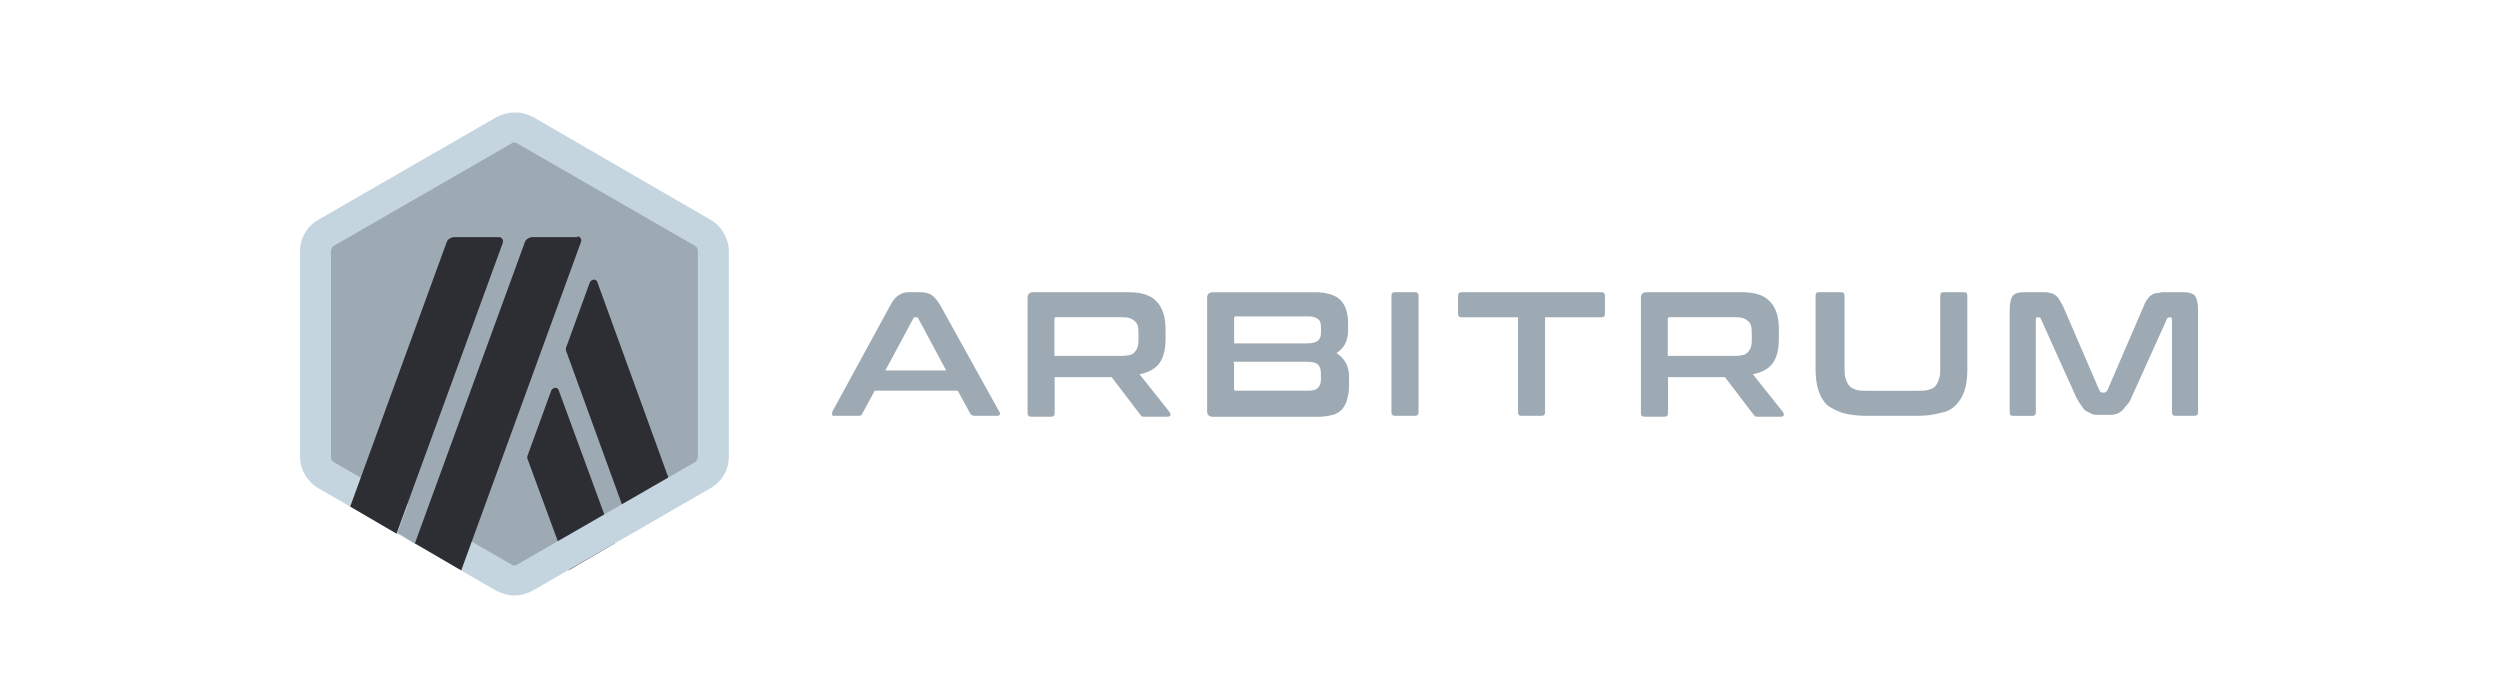
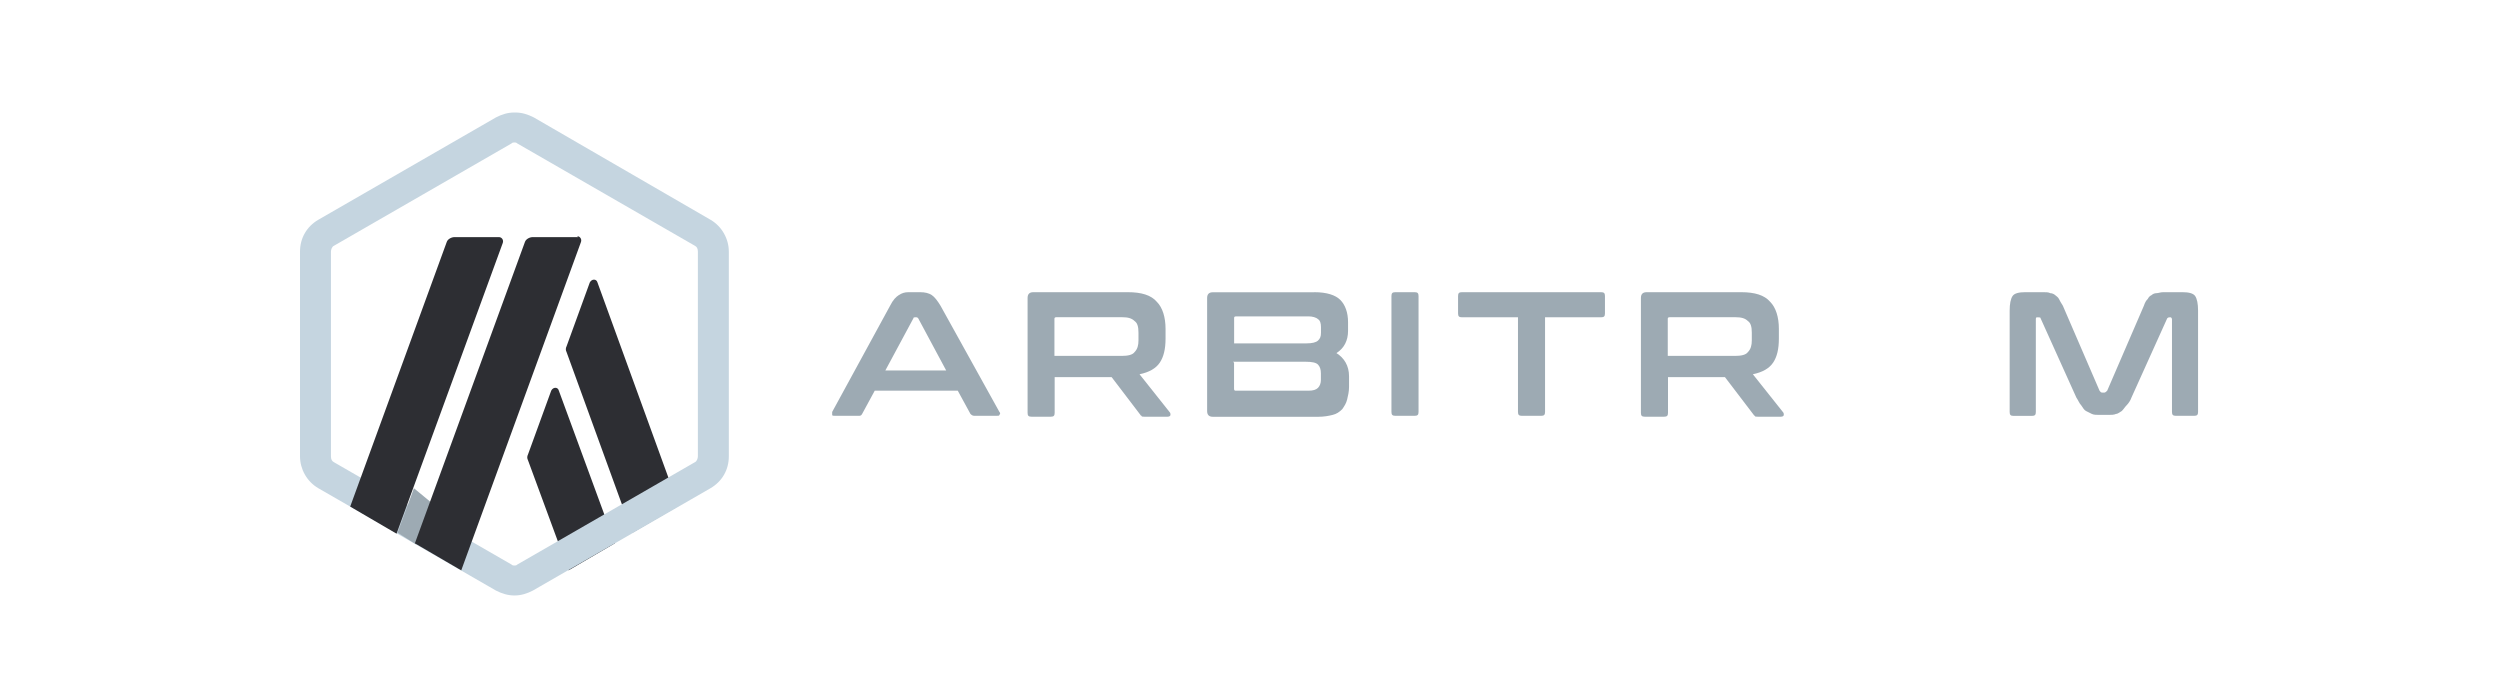
<svg xmlns="http://www.w3.org/2000/svg" width="200" height="56" viewBox="0 0 200 56" fill="none">
-   <path d="M25.391 20.747V35.891C25.391 36.82 25.931 37.748 26.707 38.209L39.843 45.781C40.693 46.242 41.7 46.242 42.55 45.781L55.686 38.209C56.535 37.748 57.003 36.82 57.003 35.891V20.747C57.003 19.818 56.462 18.89 55.686 18.429L42.544 10.857C41.694 10.396 40.687 10.396 39.837 10.857L26.701 18.429C25.852 18.89 25.391 19.818 25.391 20.747Z" fill="#9DAAB3" />
  <path d="M44.096 31.255L42.239 36.358C42.16 36.51 42.16 36.667 42.239 36.819L45.485 45.629L49.192 43.463L44.708 31.255C44.636 30.946 44.247 30.946 44.096 31.255Z" fill="#2D2E33" />
  <path d="M47.8 22.603C47.721 22.293 47.339 22.293 47.181 22.603L45.325 27.706C45.246 27.857 45.246 28.015 45.325 28.167L50.579 42.62L54.287 40.453L47.8 22.603Z" fill="#2D2E33" />
  <path d="M41.153 11.397C41.232 11.397 41.305 11.397 41.383 11.476L55.6 19.667C55.752 19.746 55.83 19.897 55.83 20.128V36.51C55.83 36.662 55.752 36.899 55.6 36.971L41.383 45.163C41.305 45.242 41.232 45.242 41.153 45.242C41.074 45.242 41.001 45.242 40.922 45.163L26.706 36.971C26.554 36.892 26.476 36.741 26.476 36.51V20.128C26.476 19.976 26.554 19.74 26.706 19.667L40.922 11.476C40.995 11.397 41.074 11.397 41.153 11.397ZM41.153 9C40.613 9 40.146 9.152 39.685 9.388L25.468 17.579C24.54 18.119 24 19.048 24 20.128V36.51C24 37.517 24.54 38.519 25.468 39.059L39.685 47.25C40.146 47.48 40.613 47.638 41.153 47.638C41.693 47.638 42.16 47.486 42.621 47.25L56.838 39.059C57.766 38.519 58.306 37.59 58.306 36.51V20.128C58.306 19.121 57.766 18.119 56.838 17.579L42.694 9.388C42.233 9.158 41.766 9 41.226 9H41.153Z" fill="#C5D5E0" />
  <path d="M31.805 42.614L33.115 39.059L35.742 41.225L33.273 43.542L31.805 42.614Z" fill="#9DAAB3" />
  <path d="M39.993 18.969H36.358C36.128 18.969 35.819 19.12 35.74 19.357L28.016 40.527L31.723 42.693L40.224 19.43C40.302 19.199 40.145 18.969 39.914 18.969H39.993Z" fill="#2D2E33" />
  <path d="M46.249 18.969H42.614C42.384 18.969 42.074 19.12 41.995 19.357L33.191 43.464L36.899 45.63L46.479 19.357C46.558 19.127 46.401 18.896 46.17 18.896L46.249 18.969Z" fill="#2D2E33" />
  <path d="M73.613 23.375C74.001 23.375 74.31 23.453 74.541 23.605C74.772 23.757 75.002 24.066 75.239 24.454L79.953 32.955C80.032 33.034 80.032 33.107 79.953 33.186C79.953 33.265 79.874 33.265 79.723 33.265H77.945C77.793 33.265 77.714 33.186 77.635 33.113L76.622 31.256H69.978L68.971 33.113C68.892 33.265 68.819 33.265 68.662 33.265H66.805C66.653 33.265 66.574 33.265 66.574 33.186C66.574 33.107 66.574 33.034 66.574 32.955L71.21 24.454C71.44 23.993 71.671 23.757 71.908 23.605C72.144 23.453 72.369 23.375 72.678 23.375H73.528H73.613ZM70.828 29.636H75.694L73.455 25.462C73.376 25.383 73.376 25.383 73.303 25.383H73.224C73.145 25.383 73.073 25.383 73.073 25.462L70.828 29.636Z" fill="#9DAAB3" />
  <path d="M90.228 23.375C91.308 23.375 92.085 23.605 92.546 24.145C93.007 24.606 93.244 25.383 93.244 26.311V27.082C93.244 27.931 93.092 28.55 92.783 29.011C92.473 29.472 91.933 29.782 91.163 29.94L93.559 32.955C93.638 33.034 93.638 33.107 93.638 33.186C93.638 33.265 93.559 33.337 93.408 33.337H91.551C91.399 33.337 91.32 33.337 91.32 33.259C91.242 33.259 91.242 33.18 91.169 33.107L88.93 30.17H84.373V33.028C84.373 33.259 84.294 33.337 84.064 33.337H82.516C82.286 33.337 82.207 33.259 82.207 33.028V23.836C82.207 23.526 82.359 23.375 82.668 23.375H90.319H90.228ZM84.355 28.471H89.761C90.222 28.471 90.611 28.392 90.768 28.162C90.999 27.931 91.078 27.622 91.078 27.233V26.615C91.078 26.153 90.999 25.844 90.768 25.686C90.538 25.456 90.228 25.377 89.761 25.377H84.507C84.355 25.377 84.355 25.456 84.355 25.529V28.471Z" fill="#9DAAB3" />
  <path d="M105.138 23.375C106.145 23.375 106.837 23.605 107.225 23.993C107.613 24.382 107.844 25.001 107.844 25.771V26.469C107.844 27.239 107.534 27.858 106.915 28.247C107.534 28.635 107.923 29.254 107.923 30.103V30.953C107.923 31.341 107.844 31.651 107.771 31.96C107.698 32.27 107.54 32.5 107.383 32.731C107.152 32.961 106.922 33.119 106.612 33.192C106.303 33.271 105.914 33.343 105.453 33.343H97.031C96.722 33.343 96.57 33.192 96.57 32.882V23.842C96.57 23.532 96.722 23.381 97.031 23.381H105.223H105.138V23.375ZM98.724 27.47H104.519C104.98 27.47 105.289 27.391 105.447 27.239C105.605 27.088 105.678 26.93 105.678 26.621V26.16C105.678 25.85 105.599 25.619 105.447 25.541C105.295 25.389 104.986 25.31 104.677 25.31H98.882C98.73 25.31 98.73 25.389 98.73 25.462V27.47H98.724ZM98.724 29.017V31.105C98.724 31.256 98.803 31.256 98.876 31.256H104.67C105.059 31.256 105.289 31.177 105.441 31.026C105.593 30.874 105.672 30.637 105.672 30.407V29.867C105.672 29.557 105.593 29.327 105.441 29.169C105.289 29.011 104.98 28.939 104.434 28.939H98.645L98.724 29.017Z" fill="#9DAAB3" />
  <path d="M113.173 23.375C113.404 23.375 113.483 23.453 113.483 23.684V32.955C113.483 33.186 113.404 33.265 113.173 33.265H111.626C111.395 33.265 111.316 33.186 111.316 32.955V23.684C111.316 23.453 111.395 23.375 111.626 23.375H113.173Z" fill="#9DAAB3" />
  <path d="M128.088 23.375C128.318 23.375 128.397 23.453 128.397 23.684V25.073C128.397 25.304 128.318 25.383 128.088 25.383H123.604V32.955C123.604 33.186 123.525 33.265 123.295 33.265H121.747C121.517 33.265 121.438 33.186 121.438 32.955V25.383H116.954C116.723 25.383 116.645 25.304 116.645 25.073V23.684C116.645 23.453 116.723 23.375 116.954 23.375H128.003H128.088Z" fill="#9DAAB3" />
  <path d="M139.295 23.375C140.375 23.375 141.151 23.605 141.613 24.145C142.074 24.606 142.31 25.383 142.31 26.311V27.082C142.31 27.931 142.159 28.55 141.849 29.011C141.54 29.472 141 29.782 140.229 29.94L142.626 32.955C142.705 33.034 142.705 33.107 142.705 33.186C142.705 33.265 142.626 33.337 142.474 33.337H140.617C140.466 33.337 140.387 33.337 140.387 33.259C140.308 33.259 140.308 33.18 140.235 33.107L137.996 30.17H133.44V33.028C133.44 33.259 133.361 33.337 133.13 33.337H131.583C131.352 33.337 131.273 33.259 131.273 33.028V23.836C131.273 23.526 131.425 23.375 131.735 23.375H139.386H139.295ZM133.421 28.471H138.828C139.289 28.471 139.677 28.392 139.835 28.162C140.065 27.931 140.144 27.622 140.144 27.233V26.615C140.144 26.153 140.065 25.844 139.835 25.686C139.604 25.456 139.295 25.377 138.828 25.377H133.573C133.421 25.377 133.421 25.456 133.421 25.529V28.471Z" fill="#9DAAB3" />
-   <path d="M147.254 23.375C147.485 23.375 147.564 23.453 147.564 23.684V29.327C147.564 29.715 147.564 30.024 147.643 30.255C147.722 30.486 147.794 30.716 147.952 30.874C148.11 31.032 148.262 31.105 148.492 31.183C148.723 31.262 149.032 31.262 149.421 31.262H153.364C153.753 31.262 154.062 31.262 154.293 31.183C154.523 31.105 154.754 31.032 154.833 30.874C154.985 30.722 155.063 30.486 155.142 30.255C155.221 30.024 155.221 29.715 155.221 29.327V23.684C155.221 23.453 155.3 23.375 155.531 23.375H157.078C157.308 23.375 157.387 23.453 157.387 23.684V29.557C157.387 30.255 157.308 30.795 157.157 31.256C157.005 31.717 156.768 32.106 156.459 32.415C156.149 32.725 155.761 32.955 155.221 33.034C154.681 33.186 154.141 33.265 153.364 33.265H149.269C148.571 33.265 147.952 33.186 147.412 33.034C146.951 32.882 146.484 32.646 146.174 32.415C145.865 32.106 145.634 31.717 145.477 31.256C145.325 30.795 145.246 30.176 145.246 29.557V23.684C145.246 23.453 145.325 23.375 145.556 23.375H147.103H147.254Z" fill="#9DAAB3" />
  <path d="M163.48 23.375C163.71 23.375 163.868 23.375 164.02 23.453C164.171 23.453 164.329 23.532 164.408 23.605C164.487 23.684 164.638 23.757 164.717 23.915C164.796 24.066 164.869 24.224 165.027 24.454L167.963 31.256C168.042 31.335 168.042 31.408 168.194 31.408H168.346C168.425 31.408 168.497 31.329 168.576 31.256L171.513 24.454C171.592 24.224 171.665 24.066 171.822 23.915C171.901 23.763 171.974 23.684 172.132 23.605C172.211 23.526 172.362 23.453 172.52 23.453C172.678 23.453 172.83 23.375 173.06 23.375H174.607C175.069 23.375 175.457 23.453 175.615 23.684C175.766 23.915 175.845 24.303 175.845 24.843V32.955C175.845 33.186 175.766 33.265 175.536 33.265H174.067C173.837 33.265 173.758 33.186 173.758 32.955V25.541C173.758 25.462 173.679 25.389 173.679 25.389H173.527C173.449 25.389 173.376 25.468 173.376 25.468L170.518 31.802C170.439 32.033 170.287 32.264 170.13 32.421C169.972 32.579 169.899 32.731 169.741 32.882C169.59 32.961 169.432 33.113 169.28 33.113C169.128 33.192 168.892 33.192 168.661 33.192H167.963C167.733 33.192 167.502 33.192 167.345 33.113C167.187 33.034 167.035 32.961 166.883 32.882C166.732 32.803 166.653 32.652 166.495 32.421C166.343 32.27 166.265 32.033 166.107 31.802L163.249 25.468C163.249 25.389 163.17 25.389 163.097 25.389H162.946C162.867 25.389 162.867 25.468 162.867 25.541V32.961C162.867 33.192 162.788 33.271 162.557 33.271H161.083C160.852 33.271 160.773 33.192 160.773 32.961V24.843C160.773 24.303 160.852 23.915 161.004 23.684C161.156 23.453 161.544 23.375 162.011 23.375H163.558H163.48Z" fill="#9DAAB3" />
</svg>